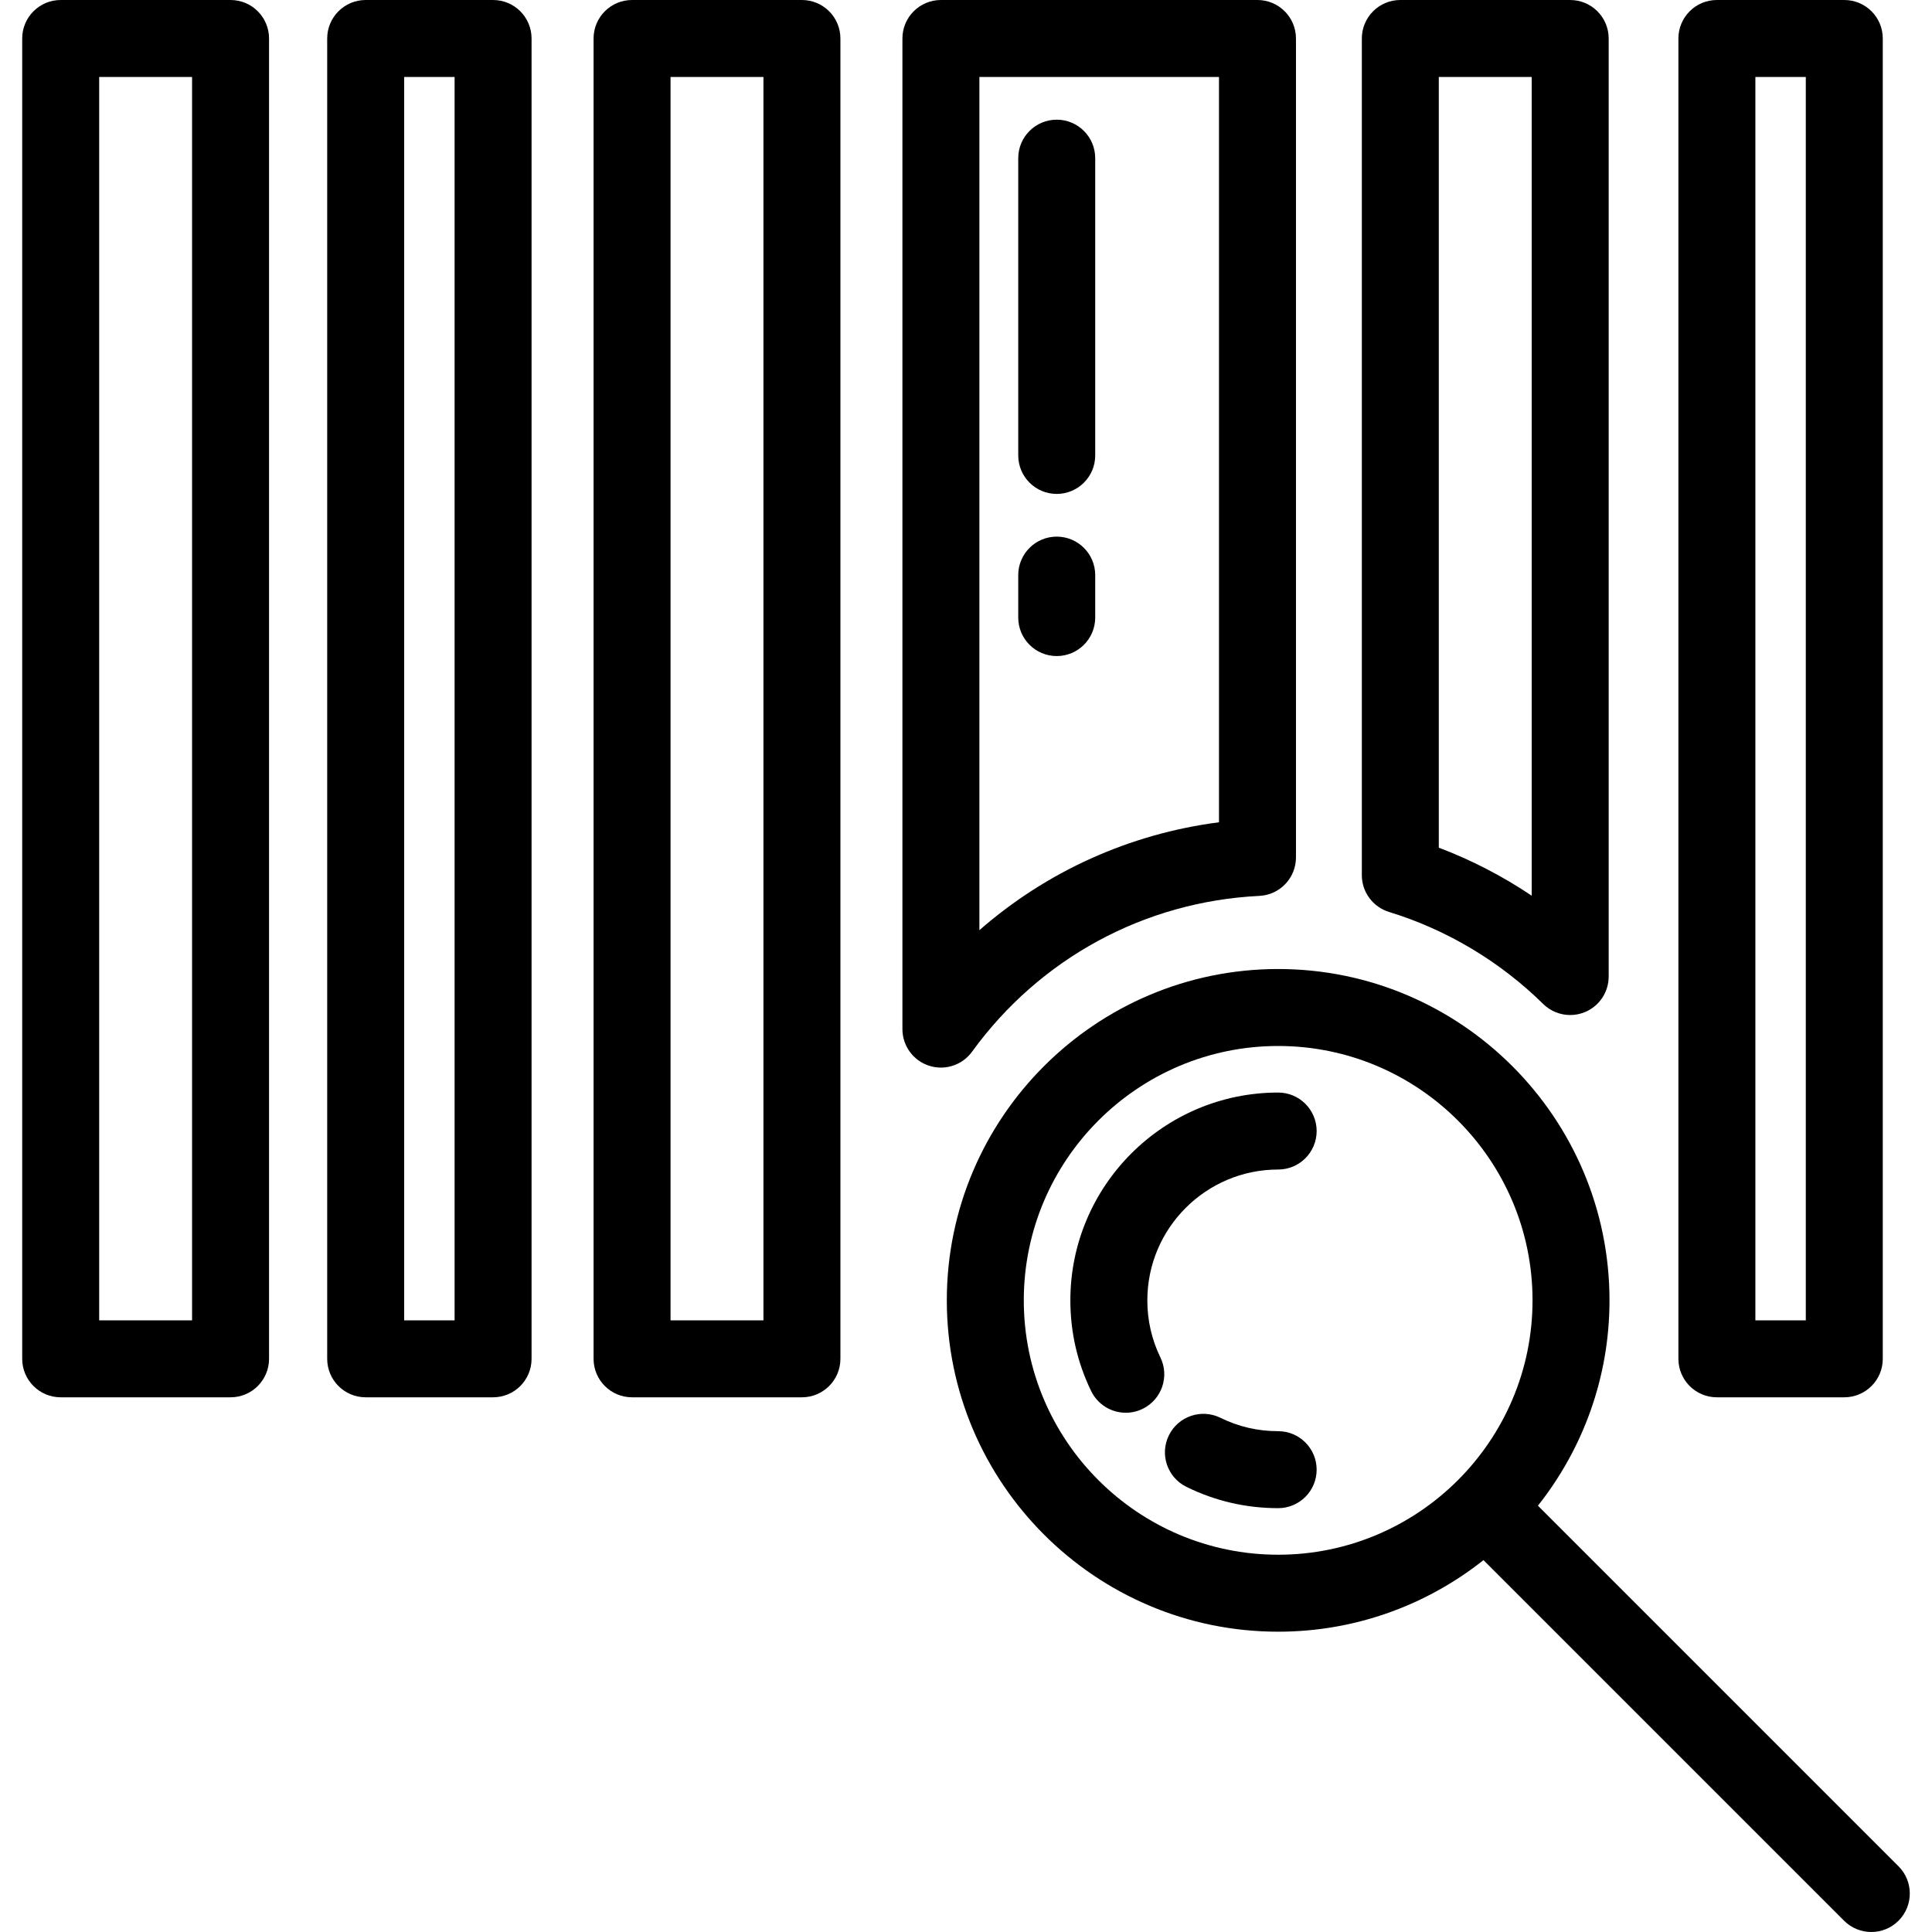
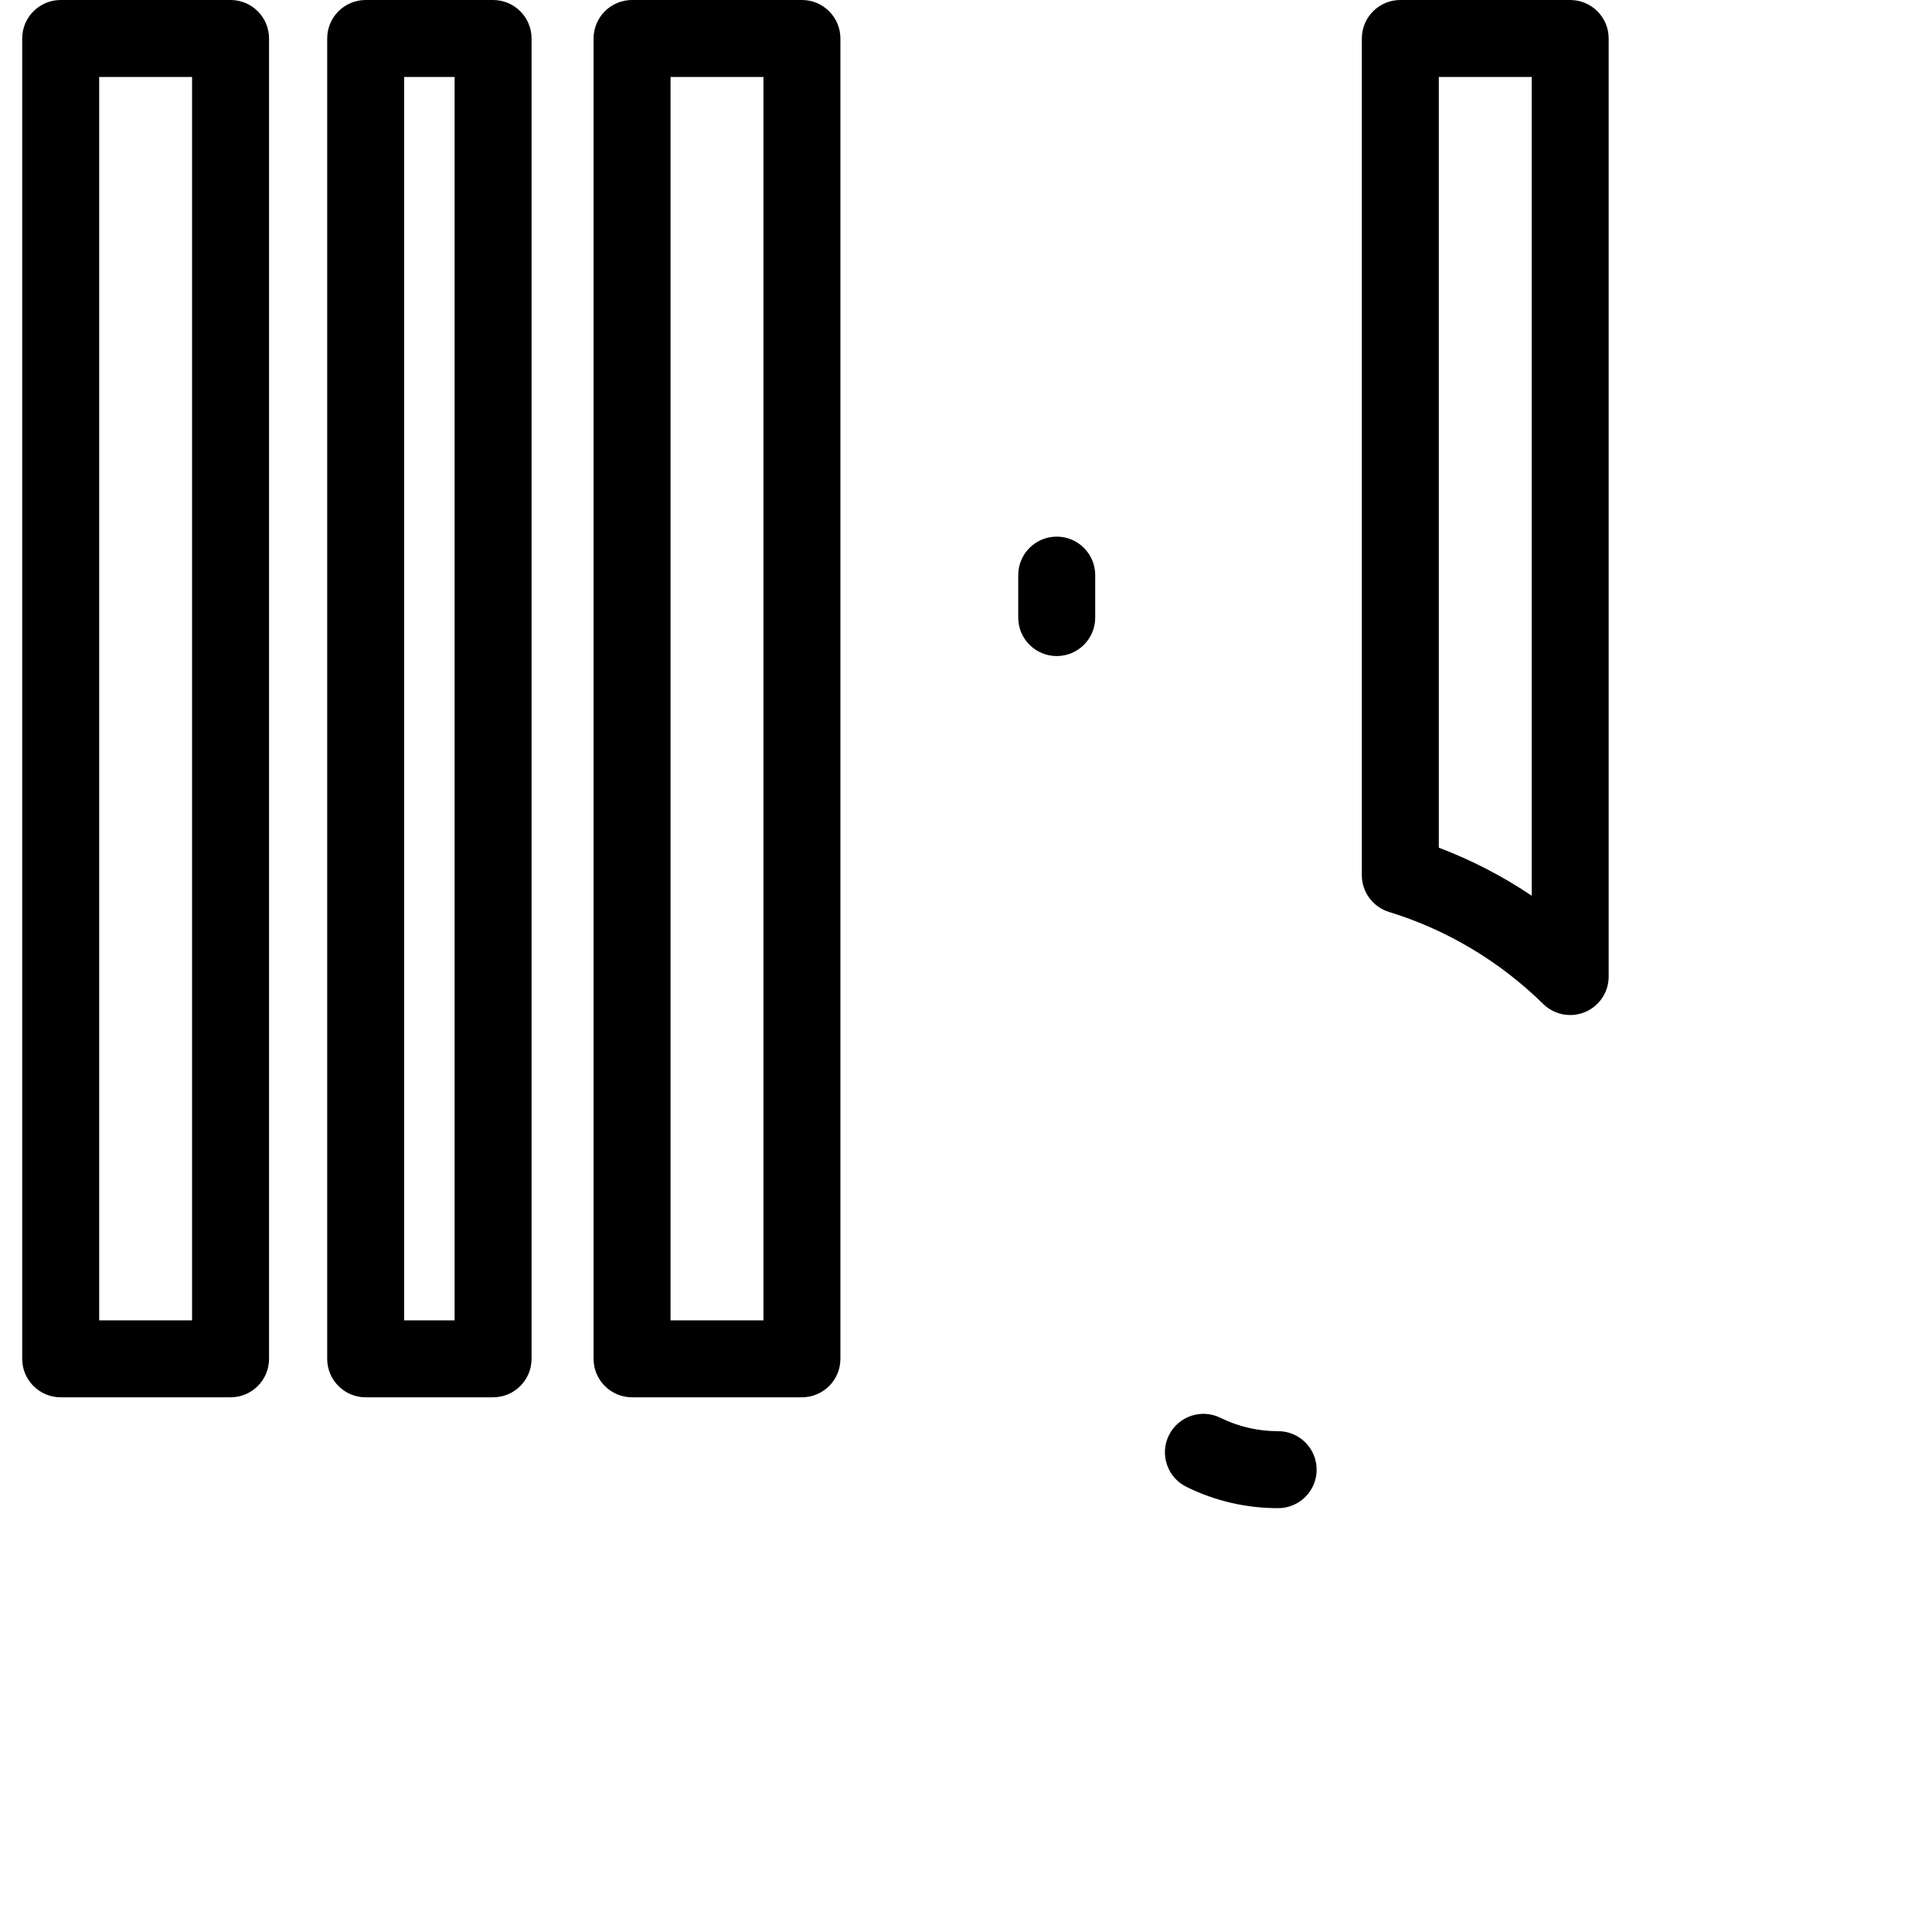
<svg xmlns="http://www.w3.org/2000/svg" fill="#000000" height="800px" width="800px" version="1.1" id="Layer_1" viewBox="0 0 502.001 502.001" xml:space="preserve">
  <g>
    <g>
      <g>
        <path d="M59.906,0H15.769c-5.523,0-10,4.477-10,10v343.068c0,5.523,4.477,10,10,10h44.137c5.523,0,10-4.477,10-10V10     C69.906,4.477,65.429,0,59.906,0z M49.906,343.068H25.769V20h24.137V343.068z" />
        <path d="M208.368,0h-44.137c-5.523,0-10,4.477-10,10v343.068c0,5.523,4.477,10,10,10h44.137c5.523,0,10-4.477,10-10V10     C218.368,4.477,213.891,0,208.368,0z M198.368,343.068h-24.137V20h24.137V343.068z" />
        <path d="M360.922,236.958c14.971,4.588,28.821,12.856,40.054,23.91c1.908,1.878,4.441,2.873,7.016,2.873     c1.302,0,2.614-0.255,3.862-0.778c3.717-1.557,6.136-5.193,6.136-9.223V10c0-5.523-4.477-10-10-10h-44.138     c-5.523,0-10,4.477-10,10v217.397C353.852,231.791,356.721,235.67,360.922,236.958z M373.852,20h24.138v212.734     c-7.544-5.07-15.657-9.269-24.138-12.479V20z" />
-         <path d="M252.575,273.268c17.607-24.27,44.816-39.026,74.651-40.485c5.326-0.26,9.511-4.655,9.511-9.988V10     c0-5.523-4.477-10-10-10h-82.256c-5.523,0-10,4.477-10,10v257.396c0,4.334,2.791,8.174,6.913,9.512     c1.016,0.33,2.056,0.489,3.085,0.489C247.622,277.397,250.658,275.912,252.575,273.268z M254.481,20h62.256v193.654     c-23.253,3.01-44.806,12.791-62.256,28.039V20z" />
        <path d="M128.119,0H95.016c-5.523,0-10,4.477-10,10v343.068c0,5.523,4.477,10,10,10h33.103c5.523,0,10-4.477,10-10V10     C138.119,4.477,133.642,0,128.119,0z M118.119,343.068h-13.103V20h13.103V343.068z" />
-         <path d="M446.108,363.068h33.103c5.523,0,10-4.477,10-10V10c0-5.523-4.477-10-10-10h-33.103c-5.523,0-10,4.477-10,10v343.068     C436.108,358.591,440.585,363.068,446.108,363.068z M456.108,20h13.103v323.068h-13.103V20z" />
-         <path d="M493.304,484.929l-93.699-93.699c11.629-14.681,18.599-33.212,18.599-53.352c0-47.472-38.622-86.094-86.094-86.094     s-86.094,38.622-86.094,86.094c0,47.473,38.622,86.094,86.094,86.094c20.14,0,38.672-6.97,53.352-18.599l93.699,93.699     c1.953,1.953,4.512,2.929,7.071,2.929s5.119-0.976,7.071-2.929C497.209,495.166,497.209,488.834,493.304,484.929z      M332.111,403.971c-36.444,0-66.094-29.649-66.094-66.094c0-36.444,29.649-66.094,66.094-66.094s66.094,29.649,66.094,66.094     S368.555,403.971,332.111,403.971z" />
        <path d="M332.11,371.872c-5.27,0-10.317-1.17-15.001-3.478c-4.954-2.44-10.949-0.404-13.39,4.551     c-2.441,4.954-0.403,10.95,4.551,13.39c7.458,3.674,15.479,5.537,23.84,5.537c5.523,0,10-4.477,10-10     S337.633,371.872,332.11,371.872z" />
-         <path d="M332.111,283.884c-29.772,0-53.994,24.222-53.994,53.994c0,8.258,1.819,16.189,5.405,23.571     c1.73,3.56,5.293,5.632,9.002,5.632c1.466,0,2.956-0.325,4.363-1.007c4.968-2.414,7.039-8.397,4.625-13.365     c-2.253-4.636-3.395-9.626-3.395-14.831c0-18.744,15.25-33.994,33.994-33.994c5.523,0,10-4.477,10-10     S337.634,283.884,332.111,283.884z" />
-         <path d="M274.574,31.097c-5.523,0-10,4.477-10,10v77.24c0,5.523,4.477,10,10,10s10-4.477,10-10v-77.24     C284.574,35.574,280.097,31.097,274.574,31.097z" />
        <path d="M274.574,139.434c-5.523,0-10,4.477-10,10v11.034c0,5.523,4.477,10,10,10s10-4.477,10-10v-11.034     C284.574,143.911,280.097,139.434,274.574,139.434z" />
      </g>
    </g>
  </g>
</svg>